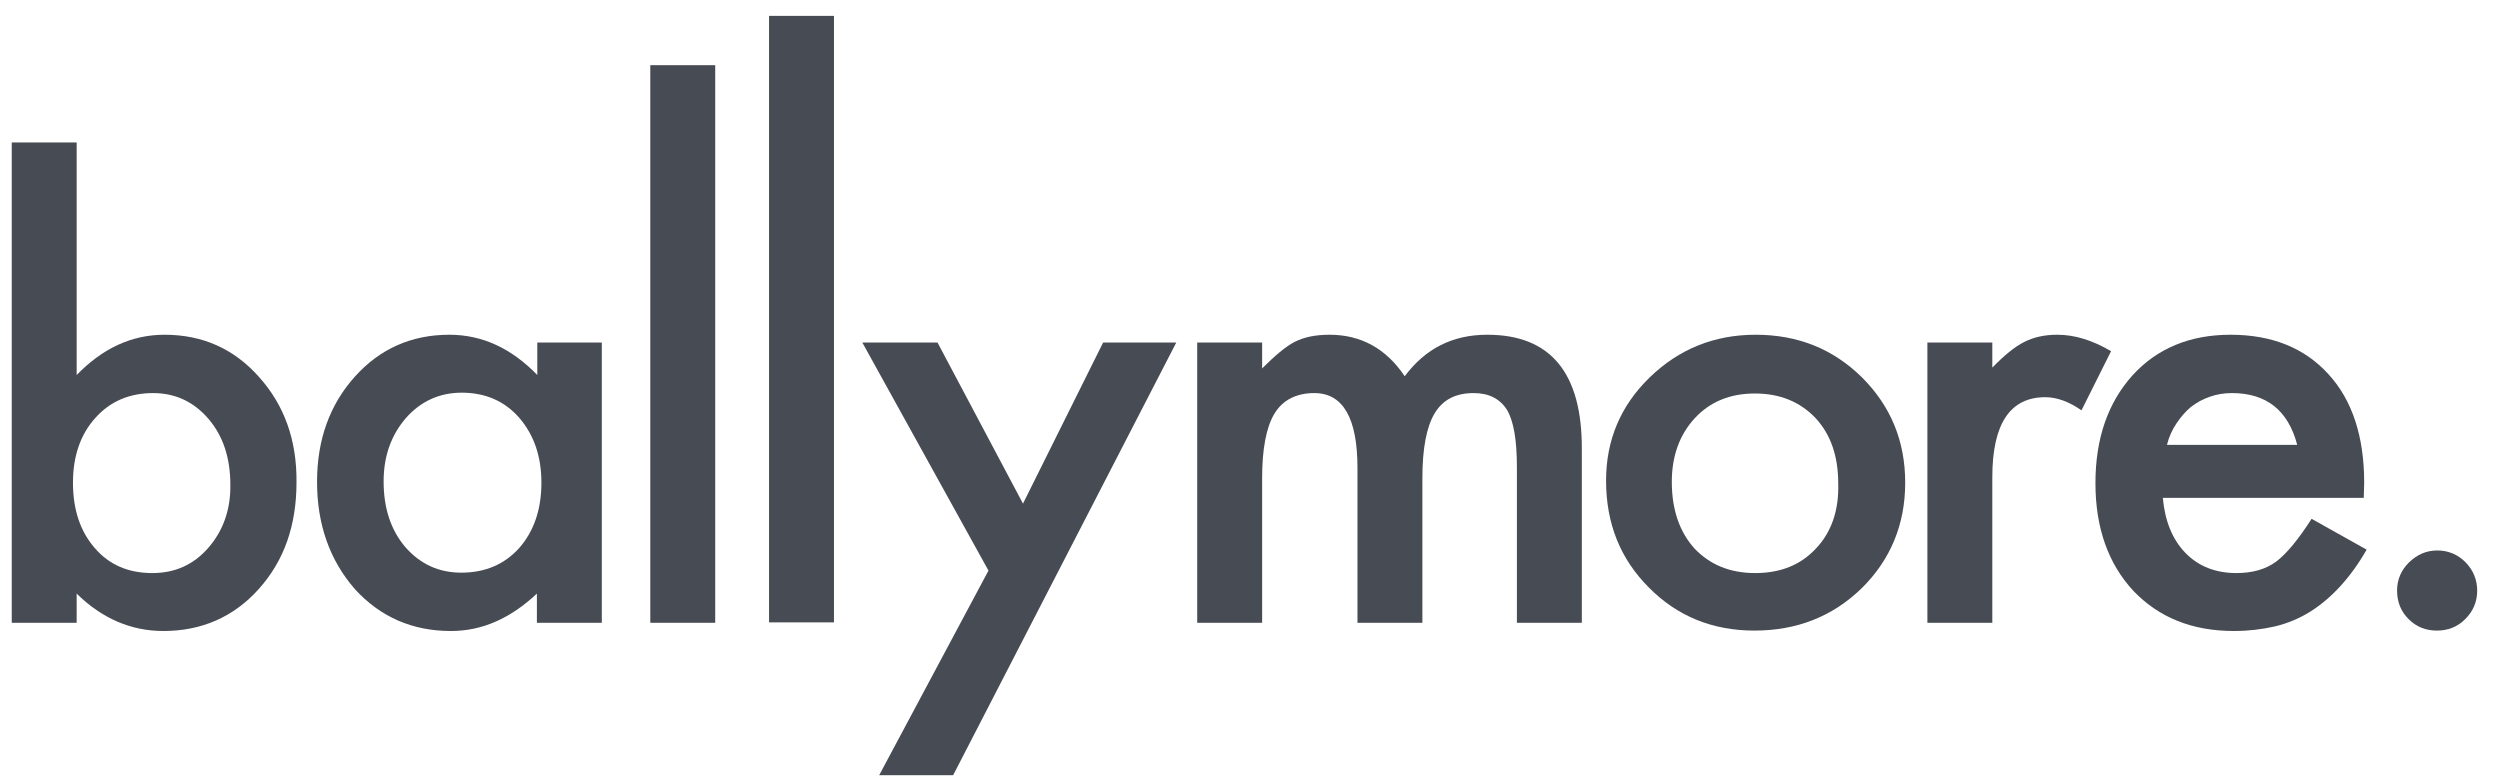
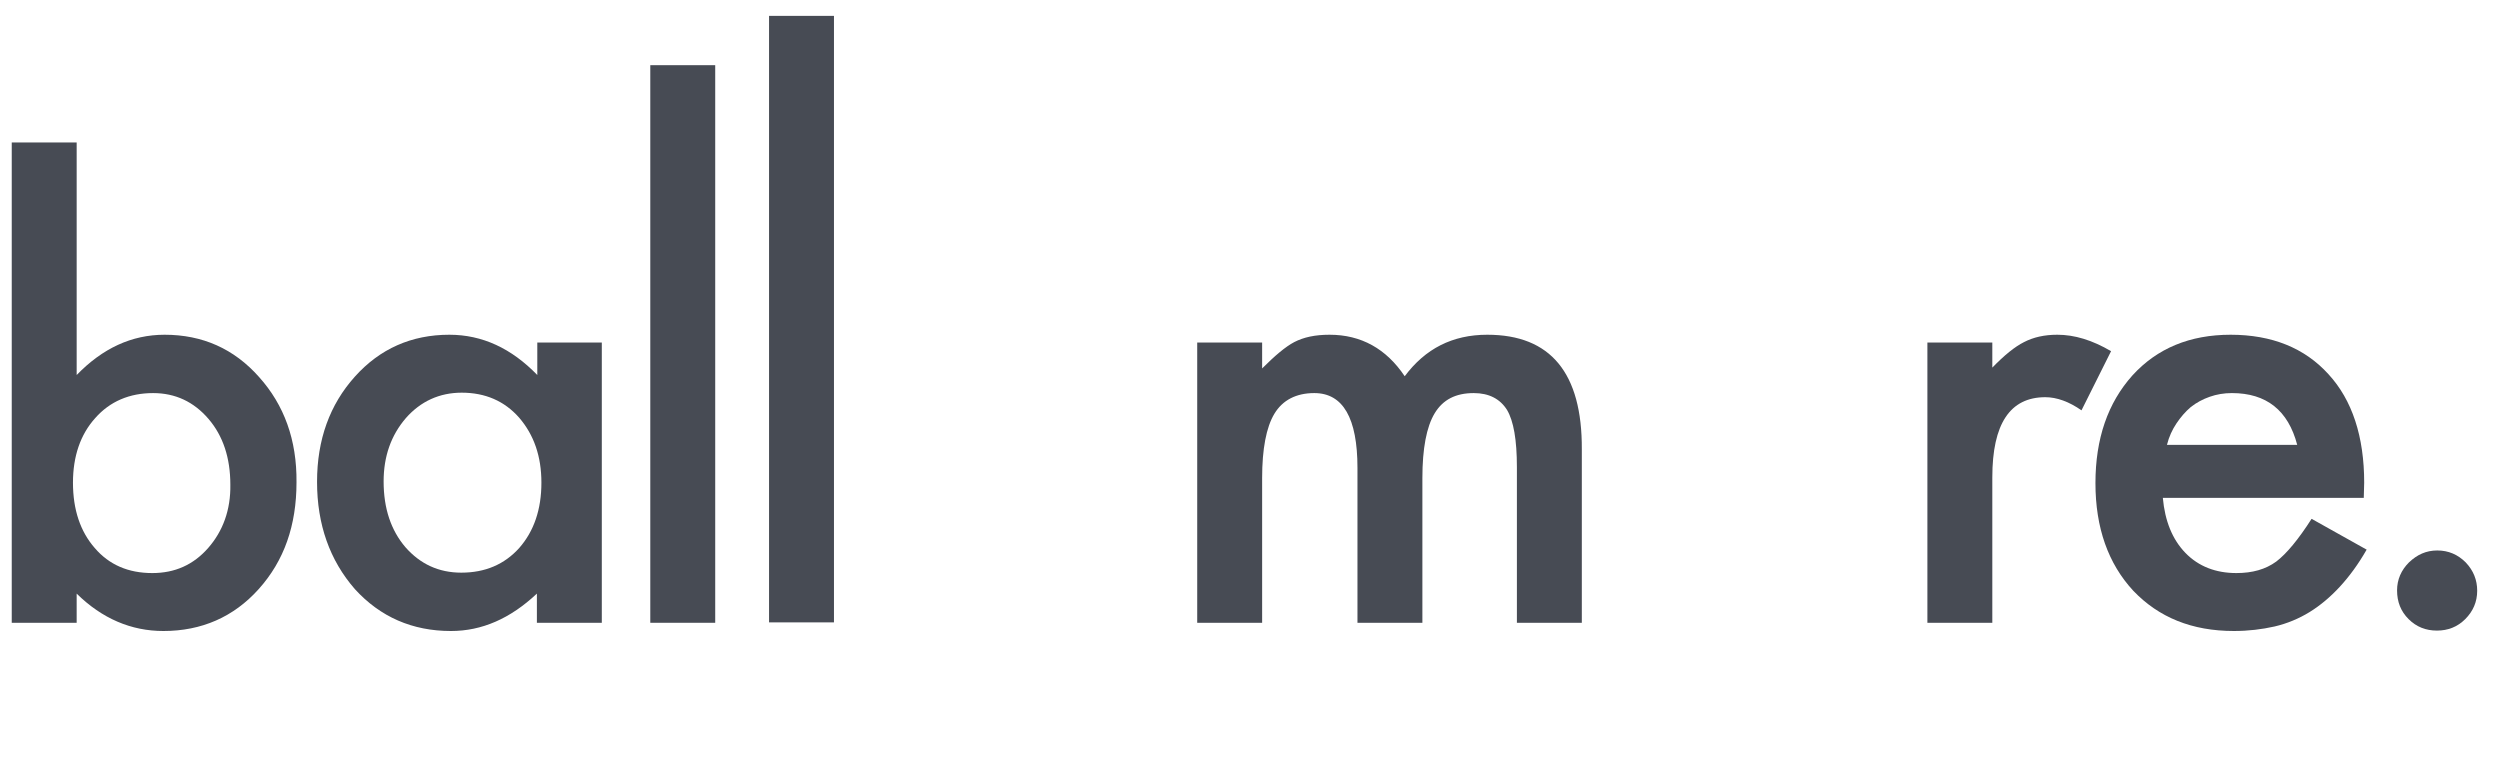
<svg xmlns="http://www.w3.org/2000/svg" xmlns:ns1="http://sodipodi.sourceforge.net/DTD/sodipodi-0.dtd" xmlns:ns2="http://www.inkscape.org/namespaces/inkscape" version="1.1" id="layer" x="0px" y="0px" viewBox="0 0 608.409 189.693" xml:space="preserve" ns1:docname="Ballymore logo.svg" ns2:version="1.3.2 (091e20e, 2023-11-25)" width="608.409" height="189.693">
  <defs id="defs11" />
  <ns1:namedview id="namedview11" pagecolor="#ffffff" bordercolor="#000000" borderopacity="0.25" ns2:showpageshadow="2" ns2:pageopacity="0.0" ns2:pagecheckerboard="0" ns2:deskcolor="#d1d1d1" ns2:zoom="0.51189325" ns2:cx="302.79751" ns2:cy="94.746316" ns2:window-width="1672" ns2:window-height="972" ns2:window-x="24" ns2:window-y="765" ns2:window-maximized="0" ns2:current-layer="g11" />
  <g id="g11" transform="translate(-23.442,-229.837)">
    <g id="g1" style="fill:#474b54;fill-opacity:1">
      <path d="m 154.2,313.2 v 7.9 c -6.3,-6.5 -13.4,-9.8 -21.4,-9.8 -9.2,0 -16.9,3.4 -23,10.2 -6.1,6.8 -9.2,15.3 -9.2,25.6 0,10.4 3.1,19.1 9.2,26.1 6.2,6.8 14,10.2 23.4,10.2 7.5,0 14.4,-3 20.9,-9.1 v 7.1 h 15.8 v -68.2 z m -4.4,50 c -3.6,4 -8.3,6 -14.1,6 -5.5,0 -10,-2.1 -13.6,-6.2 -3.5,-4.1 -5.3,-9.4 -5.3,-16 0,-6.1 1.8,-11.2 5.4,-15.4 3.6,-4.1 8.2,-6.2 13.6,-6.2 5.7,0 10.4,2 14,6.1 3.6,4.2 5.4,9.4 5.4,15.8 0,6.5 -1.8,11.8 -5.4,15.9" id="path1" style="fill:#474b54;fill-opacity:1" />
    </g>
    <g id="g2" style="fill:#474b54;fill-opacity:1">
      <rect x="181.7" y="245.7" width="15.8" height="135.7" id="rect1" style="fill:#474b54;fill-opacity:1" />
    </g>
    <g id="g3" style="fill:#474b54;fill-opacity:1">
      <rect x="210.6" y="233.7" width="15.8" height="147.6" id="rect2" style="fill:#474b54;fill-opacity:1" />
    </g>
    <g id="g4" style="fill:#474b54;fill-opacity:1">
      <path d="m 86.5,321.6 c -6.1,-6.9 -13.8,-10.3 -23,-10.3 -8,0 -15.1,3.3 -21.4,9.8 V 264.5 H 26.3 v 116.9 h 15.8 v -7.1 c 6.2,6.1 13.3,9.1 21.1,9.1 9.3,0 17.1,-3.4 23.2,-10.2 6.2,-6.9 9.2,-15.5 9.2,-26 0.1,-10.3 -3,-18.8 -9.1,-25.6 m -12.4,41.6 c -3.6,4.1 -8.1,6.1 -13.6,6.1 -5.8,0 -10.5,-2 -14,-6.1 -3.5,-4 -5.3,-9.3 -5.3,-15.9 0,-6.4 1.8,-11.7 5.4,-15.7 3.6,-4.1 8.4,-6.1 14.1,-6.1 5.4,0 9.9,2.1 13.5,6.3 3.5,4.1 5.3,9.4 5.3,16 0.1,6.1 -1.8,11.3 -5.4,15.4" id="path3" style="fill:#474b54;fill-opacity:1" />
    </g>
    <g id="g5" style="fill:#474b54;fill-opacity:1">
      <path d="m 524.1,311.3 c -3.1,0 -5.8,0.6 -8.1,1.8 -2.2,1.1 -4.8,3.2 -7.7,6.2 v -6.1 h -15.8 v 68.2 h 15.8 V 346 c 0,-13 4.3,-19.5 12.9,-19.5 2.8,0 5.8,1.1 8.8,3.2 l 7.2,-14.4 c -4.6,-2.7 -8.9,-4 -13.1,-4" id="path4" style="fill:#474b54;fill-opacity:1" />
    </g>
    <g id="g6" style="fill:#474b54;fill-opacity:1">
      <path d="m 586,356.1 c -3.2,5 -6.1,8.5 -8.6,10.4 -2.6,1.9 -5.8,2.8 -9.7,2.8 -5,0 -9.2,-1.6 -12.4,-4.9 -3.2,-3.3 -5,-7.8 -5.5,-13.4 h 48.9 l 0.1,-3.7 c 0,-11.2 -2.9,-20.1 -8.7,-26.4 -5.8,-6.4 -13.8,-9.6 -23.8,-9.6 -9.9,0 -17.9,3.3 -23.9,9.9 -6,6.7 -9,15.4 -9,26.2 0,10.9 3.1,19.6 9.2,26.2 6.2,6.5 14.3,9.8 24.5,9.8 3.5,0 6.8,-0.4 9.9,-1.1 3,-0.7 5.9,-1.9 8.5,-3.5 2.6,-1.6 5.1,-3.7 7.4,-6.2 2.3,-2.5 4.5,-5.5 6.5,-9 z m -32.9,-23.2 c 1,-1.5 2.2,-2.9 3.5,-4 1.4,-1.1 2.9,-1.9 4.6,-2.5 1.7,-0.6 3.5,-0.9 5.4,-0.9 8.4,0 13.7,4.2 15.9,12.6 h -31.7 c 0.5,-2 1.3,-3.7 2.3,-5.2" id="path5" style="fill:#474b54;fill-opacity:1" />
    </g>
    <g id="g7" style="fill:#474b54;fill-opacity:1">
-       <polygon points="309.7,313.2 291.9,313.2 272.4,352.4 251.6,313.2 233.3,313.2 264,368.7 237.4,418.5 255.4,418.5 " id="polygon6" style="fill:#474b54;fill-opacity:1" />
-     </g>
+       </g>
    <g id="g8" style="fill:#474b54;fill-opacity:1">
      <path d="m 623.5,366.7 c -1.9,-1.9 -4.2,-2.9 -6.9,-2.9 -2.7,0 -4.9,1 -6.9,2.9 -1.9,1.9 -2.9,4.2 -2.9,6.8 0,2.8 0.9,5.1 2.8,7 1.9,1.9 4.2,2.8 6.9,2.8 2.7,0 5,-0.9 6.9,-2.8 1.9,-1.9 2.9,-4.2 2.9,-6.9 0,-2.6 -0.9,-4.9 -2.8,-6.9" id="path7" style="fill:#474b54;fill-opacity:1" />
    </g>
    <g id="g9" style="fill:#474b54;fill-opacity:1">
      <path d="m 385.4,311.3 c -8.5,0 -15.1,3.4 -20.1,10.1 -4.5,-6.7 -10.6,-10.1 -18.3,-10.1 -3.5,0 -6.3,0.6 -8.6,1.8 -2.1,1.1 -4.7,3.3 -7.8,6.4 v -6.3 h -15.8 v 68.2 h 15.8 v -35.2 c 0,-7.1 1,-12.4 3,-15.7 2,-3.3 5.3,-5 9.7,-5 7,0 10.5,6.1 10.5,18.2 v 37.7 h 15.8 v -35.2 c 0,-7.2 1,-12.5 3,-15.8 2,-3.3 5.1,-4.9 9.5,-4.9 3.7,0 6.4,1.4 8.1,4.1 1.6,2.7 2.4,7.3 2.4,13.9 v 37.9 h 15.8 v -42.2 c 0.1,-18.6 -7.6,-27.9 -23,-27.9" id="path8" style="fill:#474b54;fill-opacity:1" />
    </g>
    <g id="g10" style="fill:#474b54;fill-opacity:1">
-       <path d="m 476.6,321.7 c -7.1,-7 -15.7,-10.4 -25.9,-10.4 -10.1,0 -18.7,3.5 -25.8,10.4 -7.1,6.9 -10.6,15.3 -10.6,25.1 0,10.5 3.5,19.1 10.4,26 6.9,7 15.5,10.5 25.7,10.5 10.3,0 19,-3.4 26.1,-10.3 7,-6.9 10.6,-15.5 10.6,-25.7 0,-10.1 -3.5,-18.6 -10.5,-25.6 m -11.2,41.6 c -3.7,4 -8.6,6 -14.8,6 -6.1,0 -11,-2 -14.8,-6 -3.6,-4 -5.5,-9.4 -5.5,-16.2 0,-6.3 1.9,-11.5 5.6,-15.5 3.7,-4 8.6,-6 14.6,-6 6.1,0 11,2 14.8,6 3.7,4 5.5,9.3 5.5,15.9 0.2,6.6 -1.7,11.9 -5.4,15.8" id="path9" style="fill:#474b54;fill-opacity:1" />
-     </g>
+       </g>
  </g>
</svg>